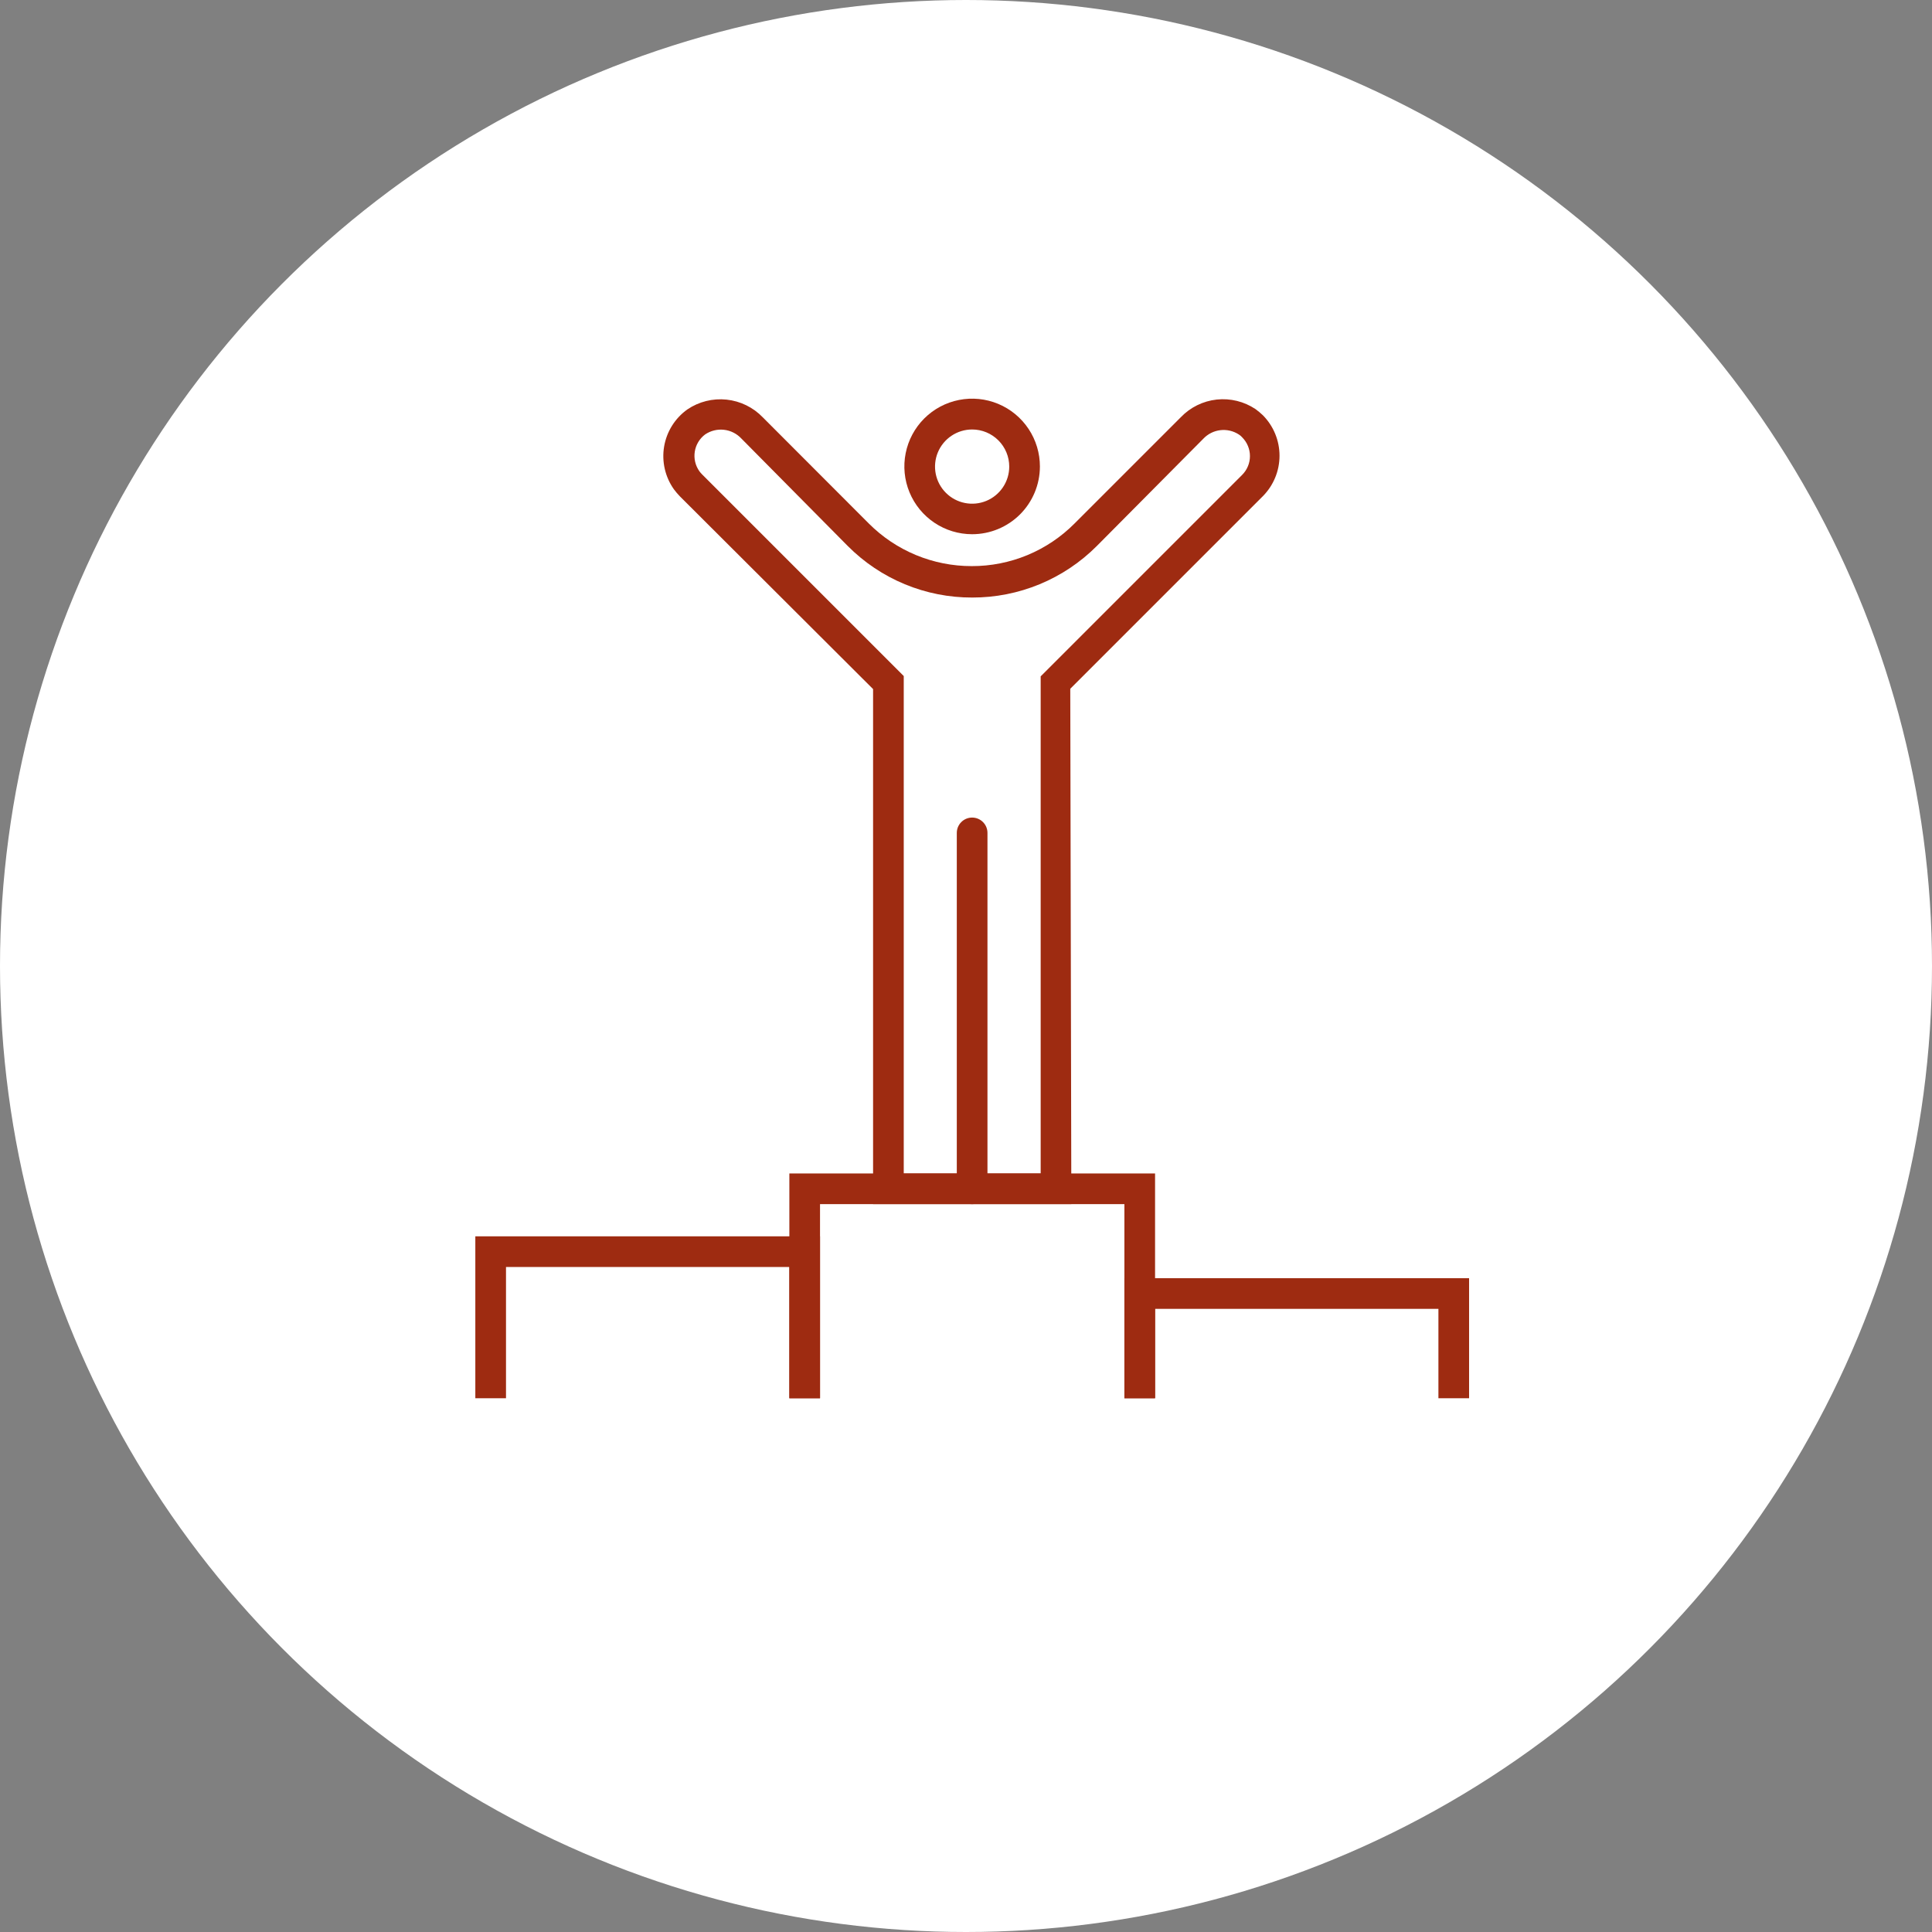
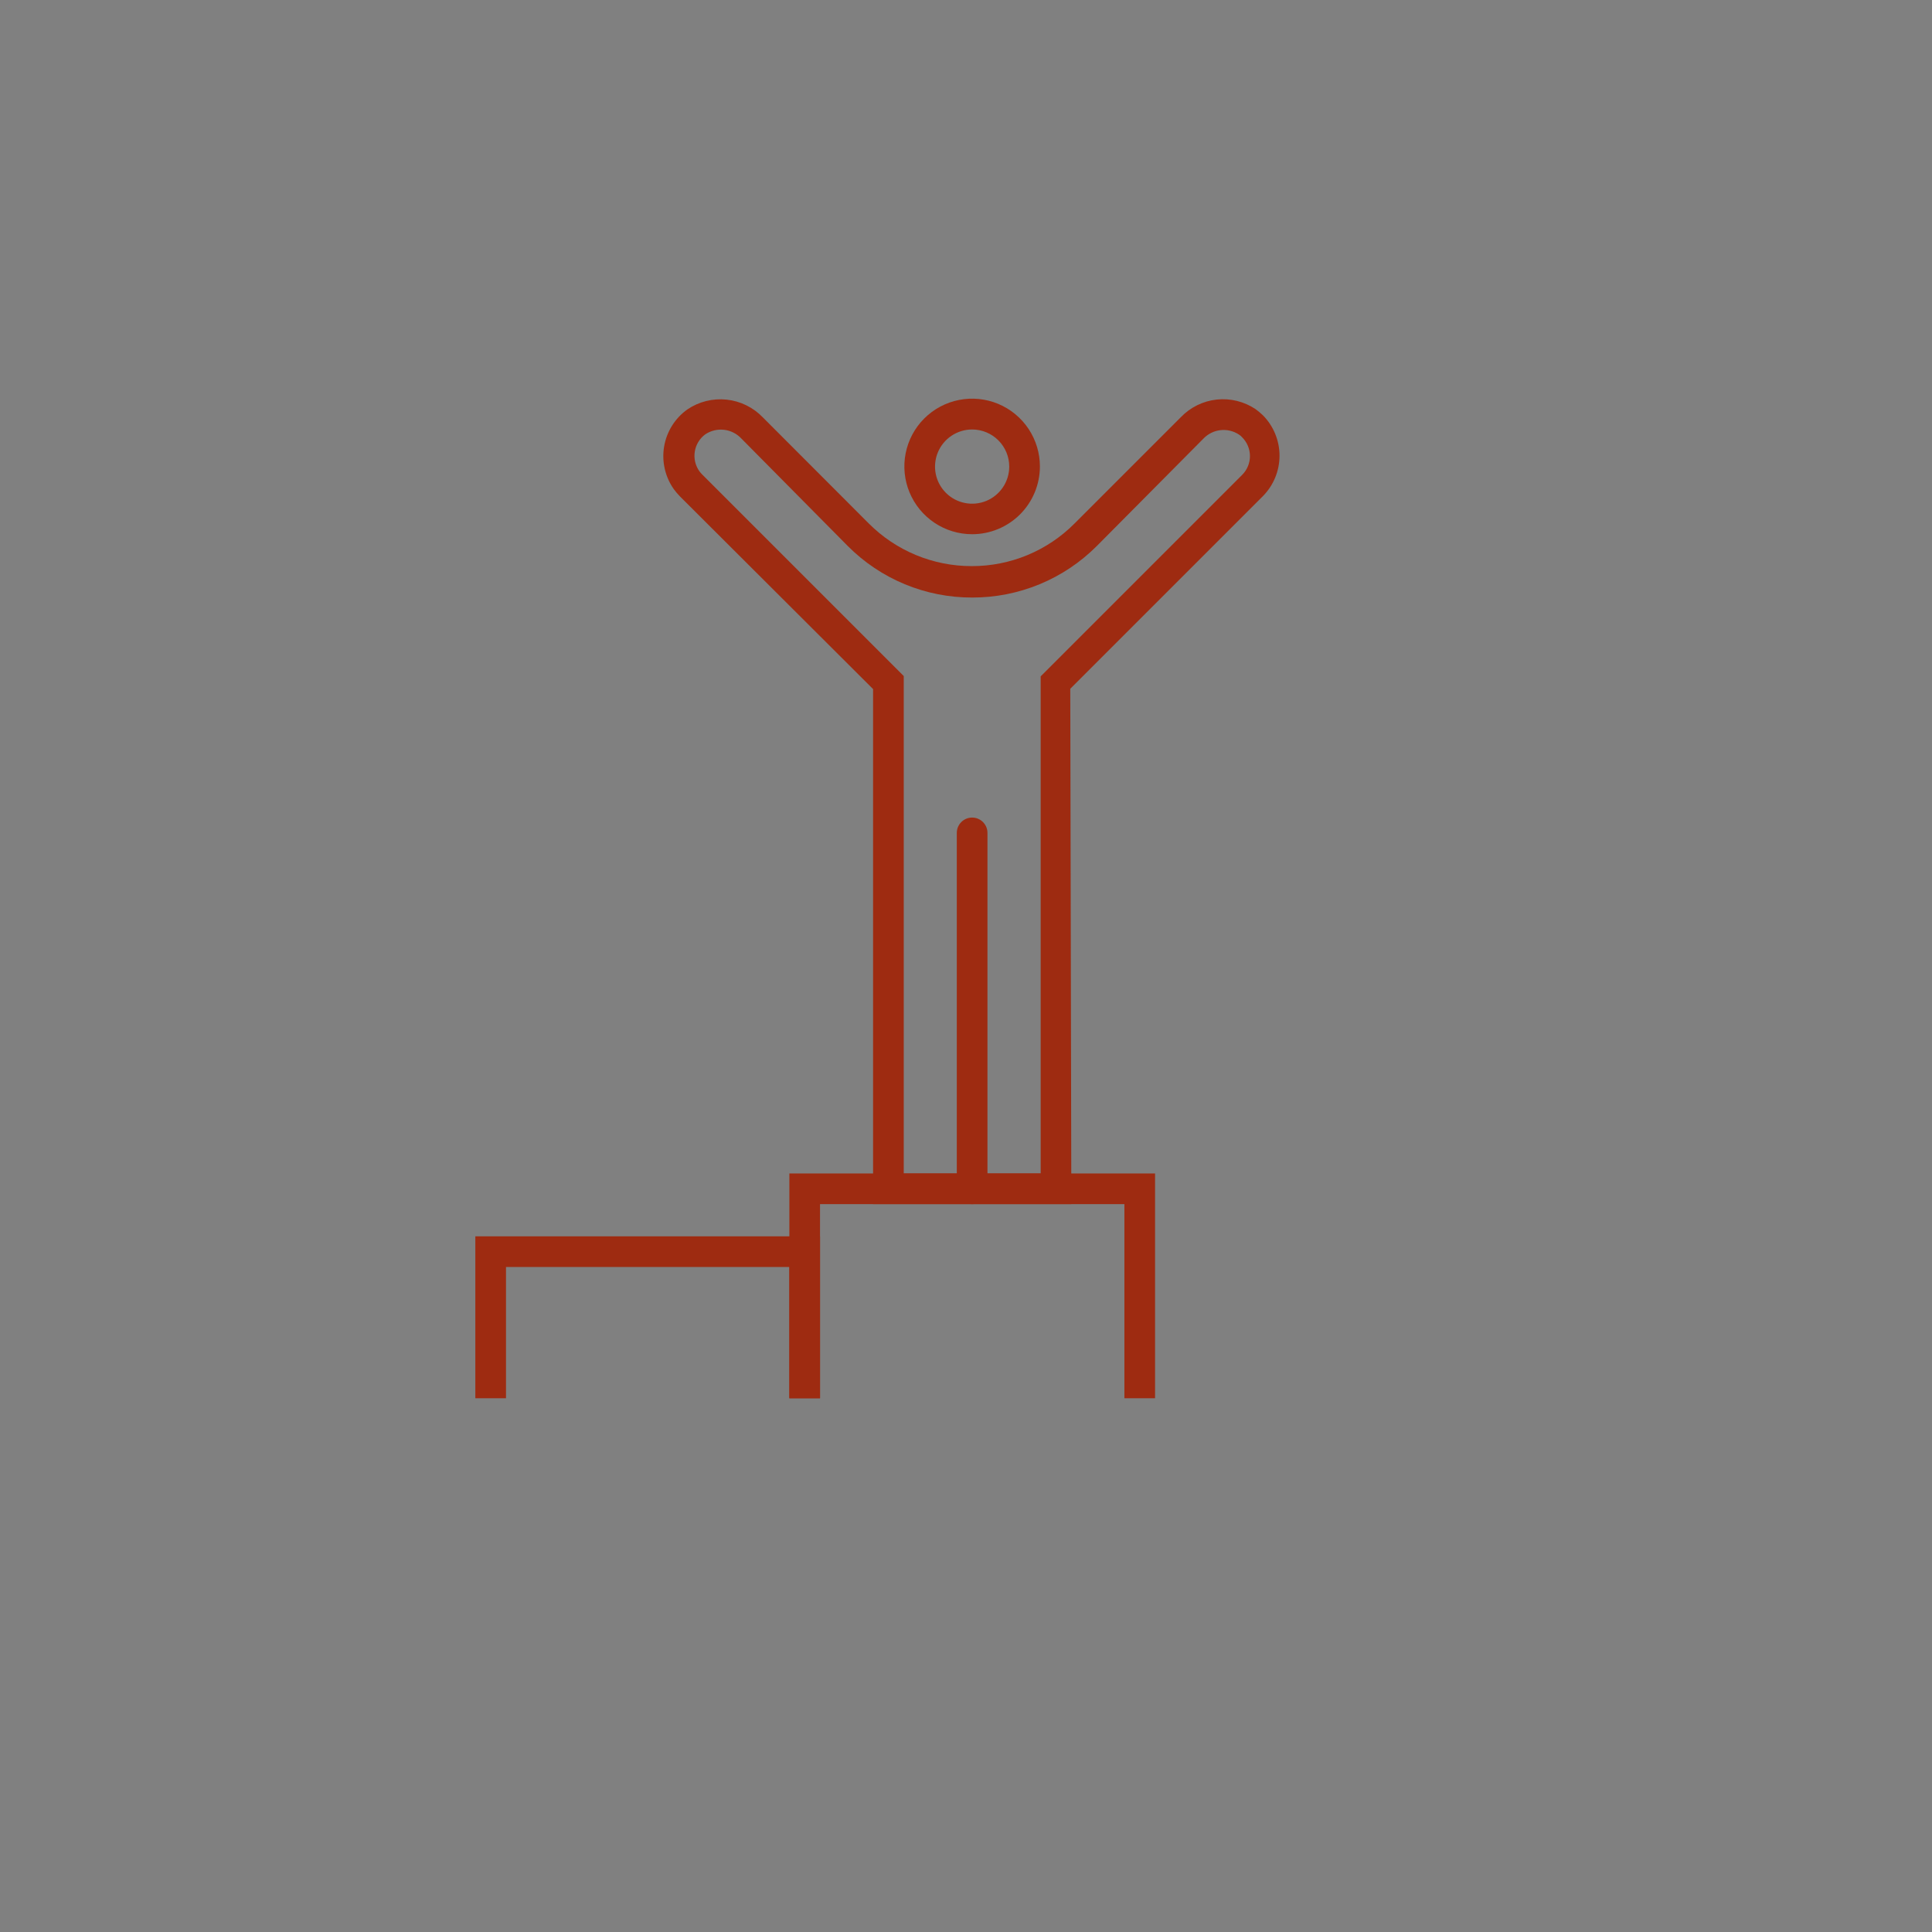
<svg xmlns="http://www.w3.org/2000/svg" width="126" height="126" viewBox="0 0 126 126" fill="none">
  <rect x="0" y="0" width="126" height="126" fill="#808080" stroke="none" />
-   <circle cx="63" cy="63" r="63" fill="white" />
  <path d="M75.33 91.19H73.33V78.53H53.48V91.19H51.48V76.53H75.33V91.19Z" fill="#9E2B11" />
  <path d="M53.48 91.19H51.48V82.63H33V91.19H31V80.63H53.48V91.19Z" fill="#9E2B11" />
-   <path d="M95.81 91.19H93.81V85.36H75.33V91.19H73.33V83.36H95.81V91.19Z" fill="#9E2B11" />
  <path d="M63.4 34.84C62.525 34.84 61.67 34.581 60.943 34.094C60.216 33.608 59.65 32.917 59.316 32.109C58.981 31.301 58.894 30.412 59.066 29.554C59.237 28.696 59.659 27.909 60.278 27.291C60.897 26.673 61.686 26.253 62.544 26.084C63.402 25.914 64.291 26.003 65.098 26.339C65.906 26.675 66.596 27.244 67.08 27.972C67.564 28.7 67.822 29.555 67.82 30.43C67.817 31.601 67.35 32.722 66.522 33.549C65.693 34.376 64.57 34.84 63.4 34.84ZM63.4 28.01C62.921 28.01 62.453 28.152 62.056 28.418C61.658 28.684 61.347 29.062 61.164 29.504C60.981 29.946 60.933 30.433 61.026 30.902C61.12 31.372 61.35 31.803 61.689 32.141C62.027 32.48 62.458 32.71 62.928 32.803C63.397 32.897 63.884 32.849 64.326 32.666C64.768 32.483 65.146 32.172 65.412 31.774C65.678 31.377 65.82 30.909 65.82 30.43C65.82 29.788 65.565 29.173 65.111 28.719C64.657 28.265 64.042 28.01 63.4 28.01Z" fill="#9E2B11" />
  <path d="M63.4 78.53C63.135 78.53 62.88 78.425 62.693 78.237C62.505 78.05 62.4 77.795 62.4 77.53V54.32C62.4 54.055 62.505 53.8 62.693 53.613C62.88 53.425 63.135 53.32 63.4 53.32C63.665 53.32 63.92 53.425 64.107 53.613C64.295 53.8 64.4 54.055 64.4 54.32V77.53C64.4 77.795 64.295 78.05 64.107 78.237C63.92 78.425 63.665 78.53 63.4 78.53Z" fill="#9E2B11" />
  <path d="M69.87 78.53H56.94V44.94L44.35 32.38C44.206 32.233 44.072 32.076 43.95 31.91C43.377 31.102 43.148 30.1 43.312 29.123C43.477 28.146 44.023 27.275 44.83 26.7C45.58 26.193 46.485 25.967 47.385 26.062C48.285 26.157 49.123 26.567 49.75 27.22L56.66 34.14C57.54 35.023 58.586 35.722 59.738 36.2C60.889 36.677 62.124 36.922 63.37 36.92C64.617 36.924 65.852 36.68 67.004 36.203C68.156 35.725 69.201 35.024 70.08 34.14L77.01 27.21C77.63 26.563 78.458 26.155 79.349 26.058C80.239 25.962 81.135 26.182 81.88 26.68C82.049 26.802 82.209 26.936 82.36 27.08C83.056 27.782 83.447 28.731 83.447 29.72C83.447 30.709 83.056 31.658 82.36 32.36L69.8 44.92L69.87 78.53ZM58.94 76.53H67.87V44.11L81.01 30.97C81.171 30.809 81.299 30.618 81.386 30.408C81.474 30.198 81.518 29.973 81.518 29.745C81.518 29.517 81.474 29.292 81.386 29.082C81.299 28.872 81.171 28.681 81.01 28.52C80.95 28.45 80.879 28.389 80.8 28.34C80.443 28.106 80.015 28.004 79.591 28.054C79.167 28.103 78.774 28.3 78.48 28.61L71.53 35.61C70.465 36.678 69.199 37.524 67.805 38.101C66.412 38.677 64.918 38.973 63.41 38.97C61.901 38.975 60.407 38.681 59.013 38.104C57.619 37.527 56.354 36.679 55.29 35.61L48.35 28.6C48.053 28.282 47.652 28.079 47.22 28.03C46.787 27.981 46.351 28.087 45.99 28.33C45.626 28.601 45.383 29.004 45.312 29.453C45.241 29.901 45.348 30.359 45.61 30.73C45.667 30.808 45.731 30.882 45.8 30.95L58.94 44.09V76.53Z" fill="#9E2B11" />
</svg>